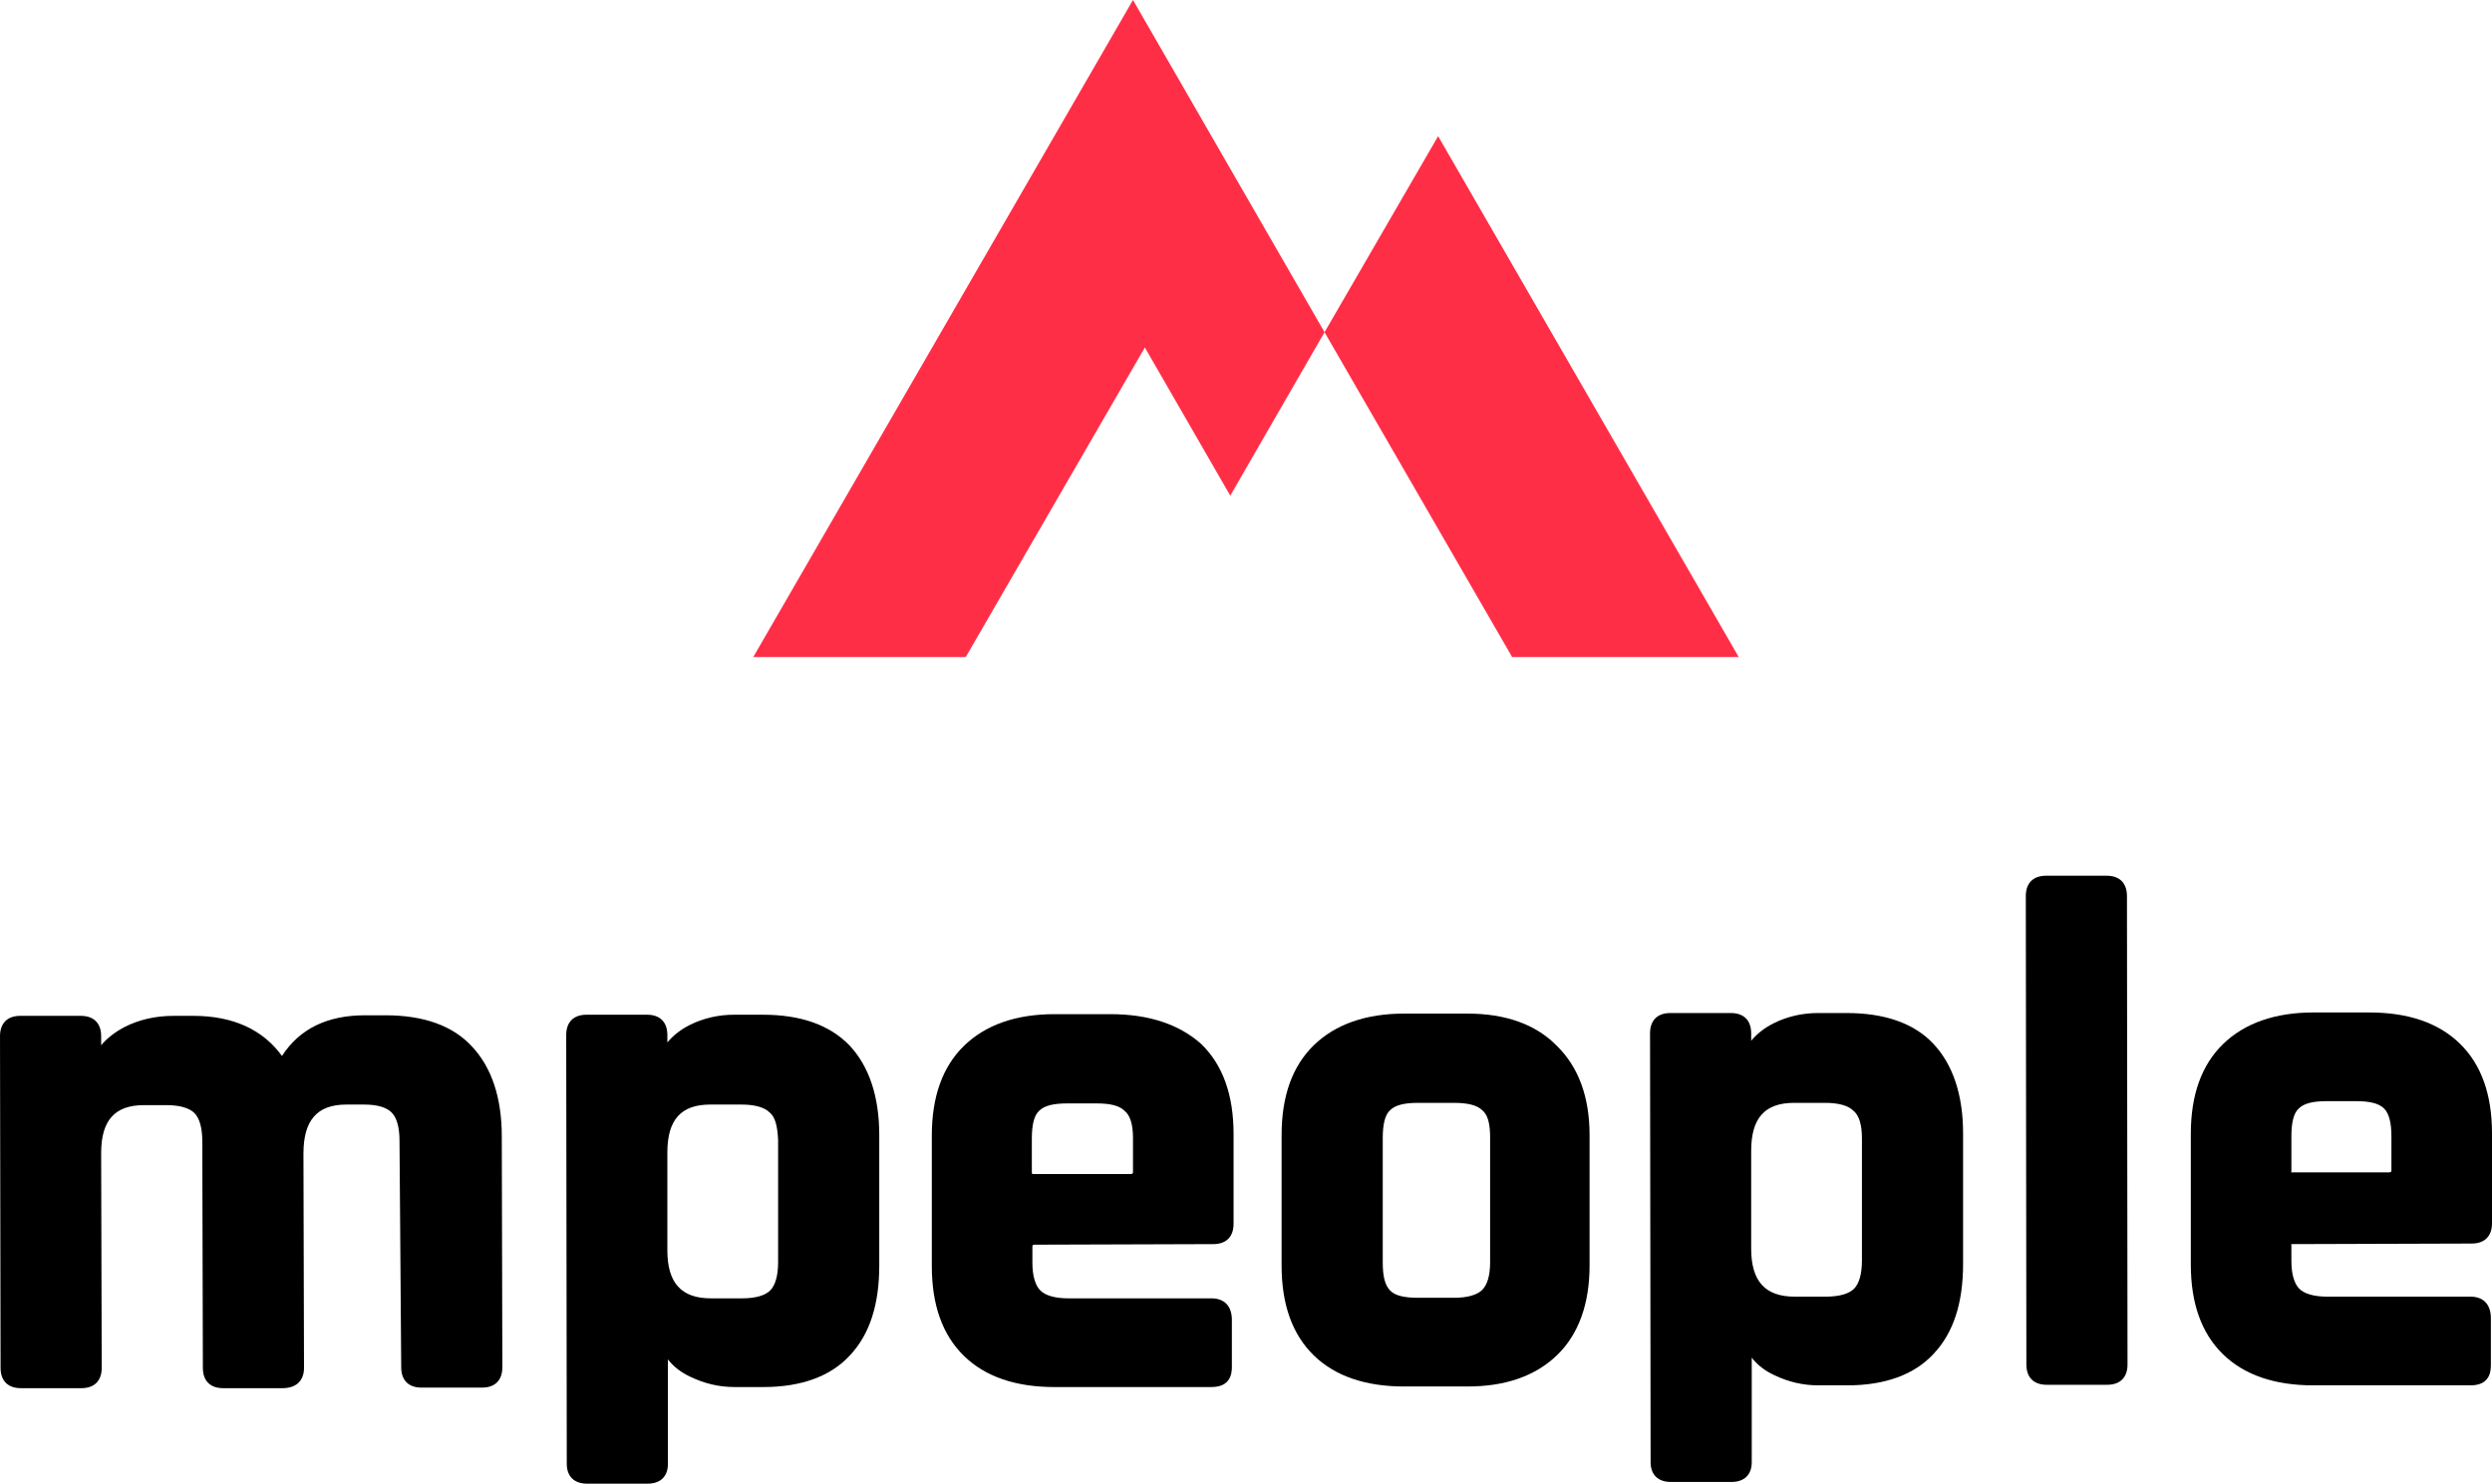
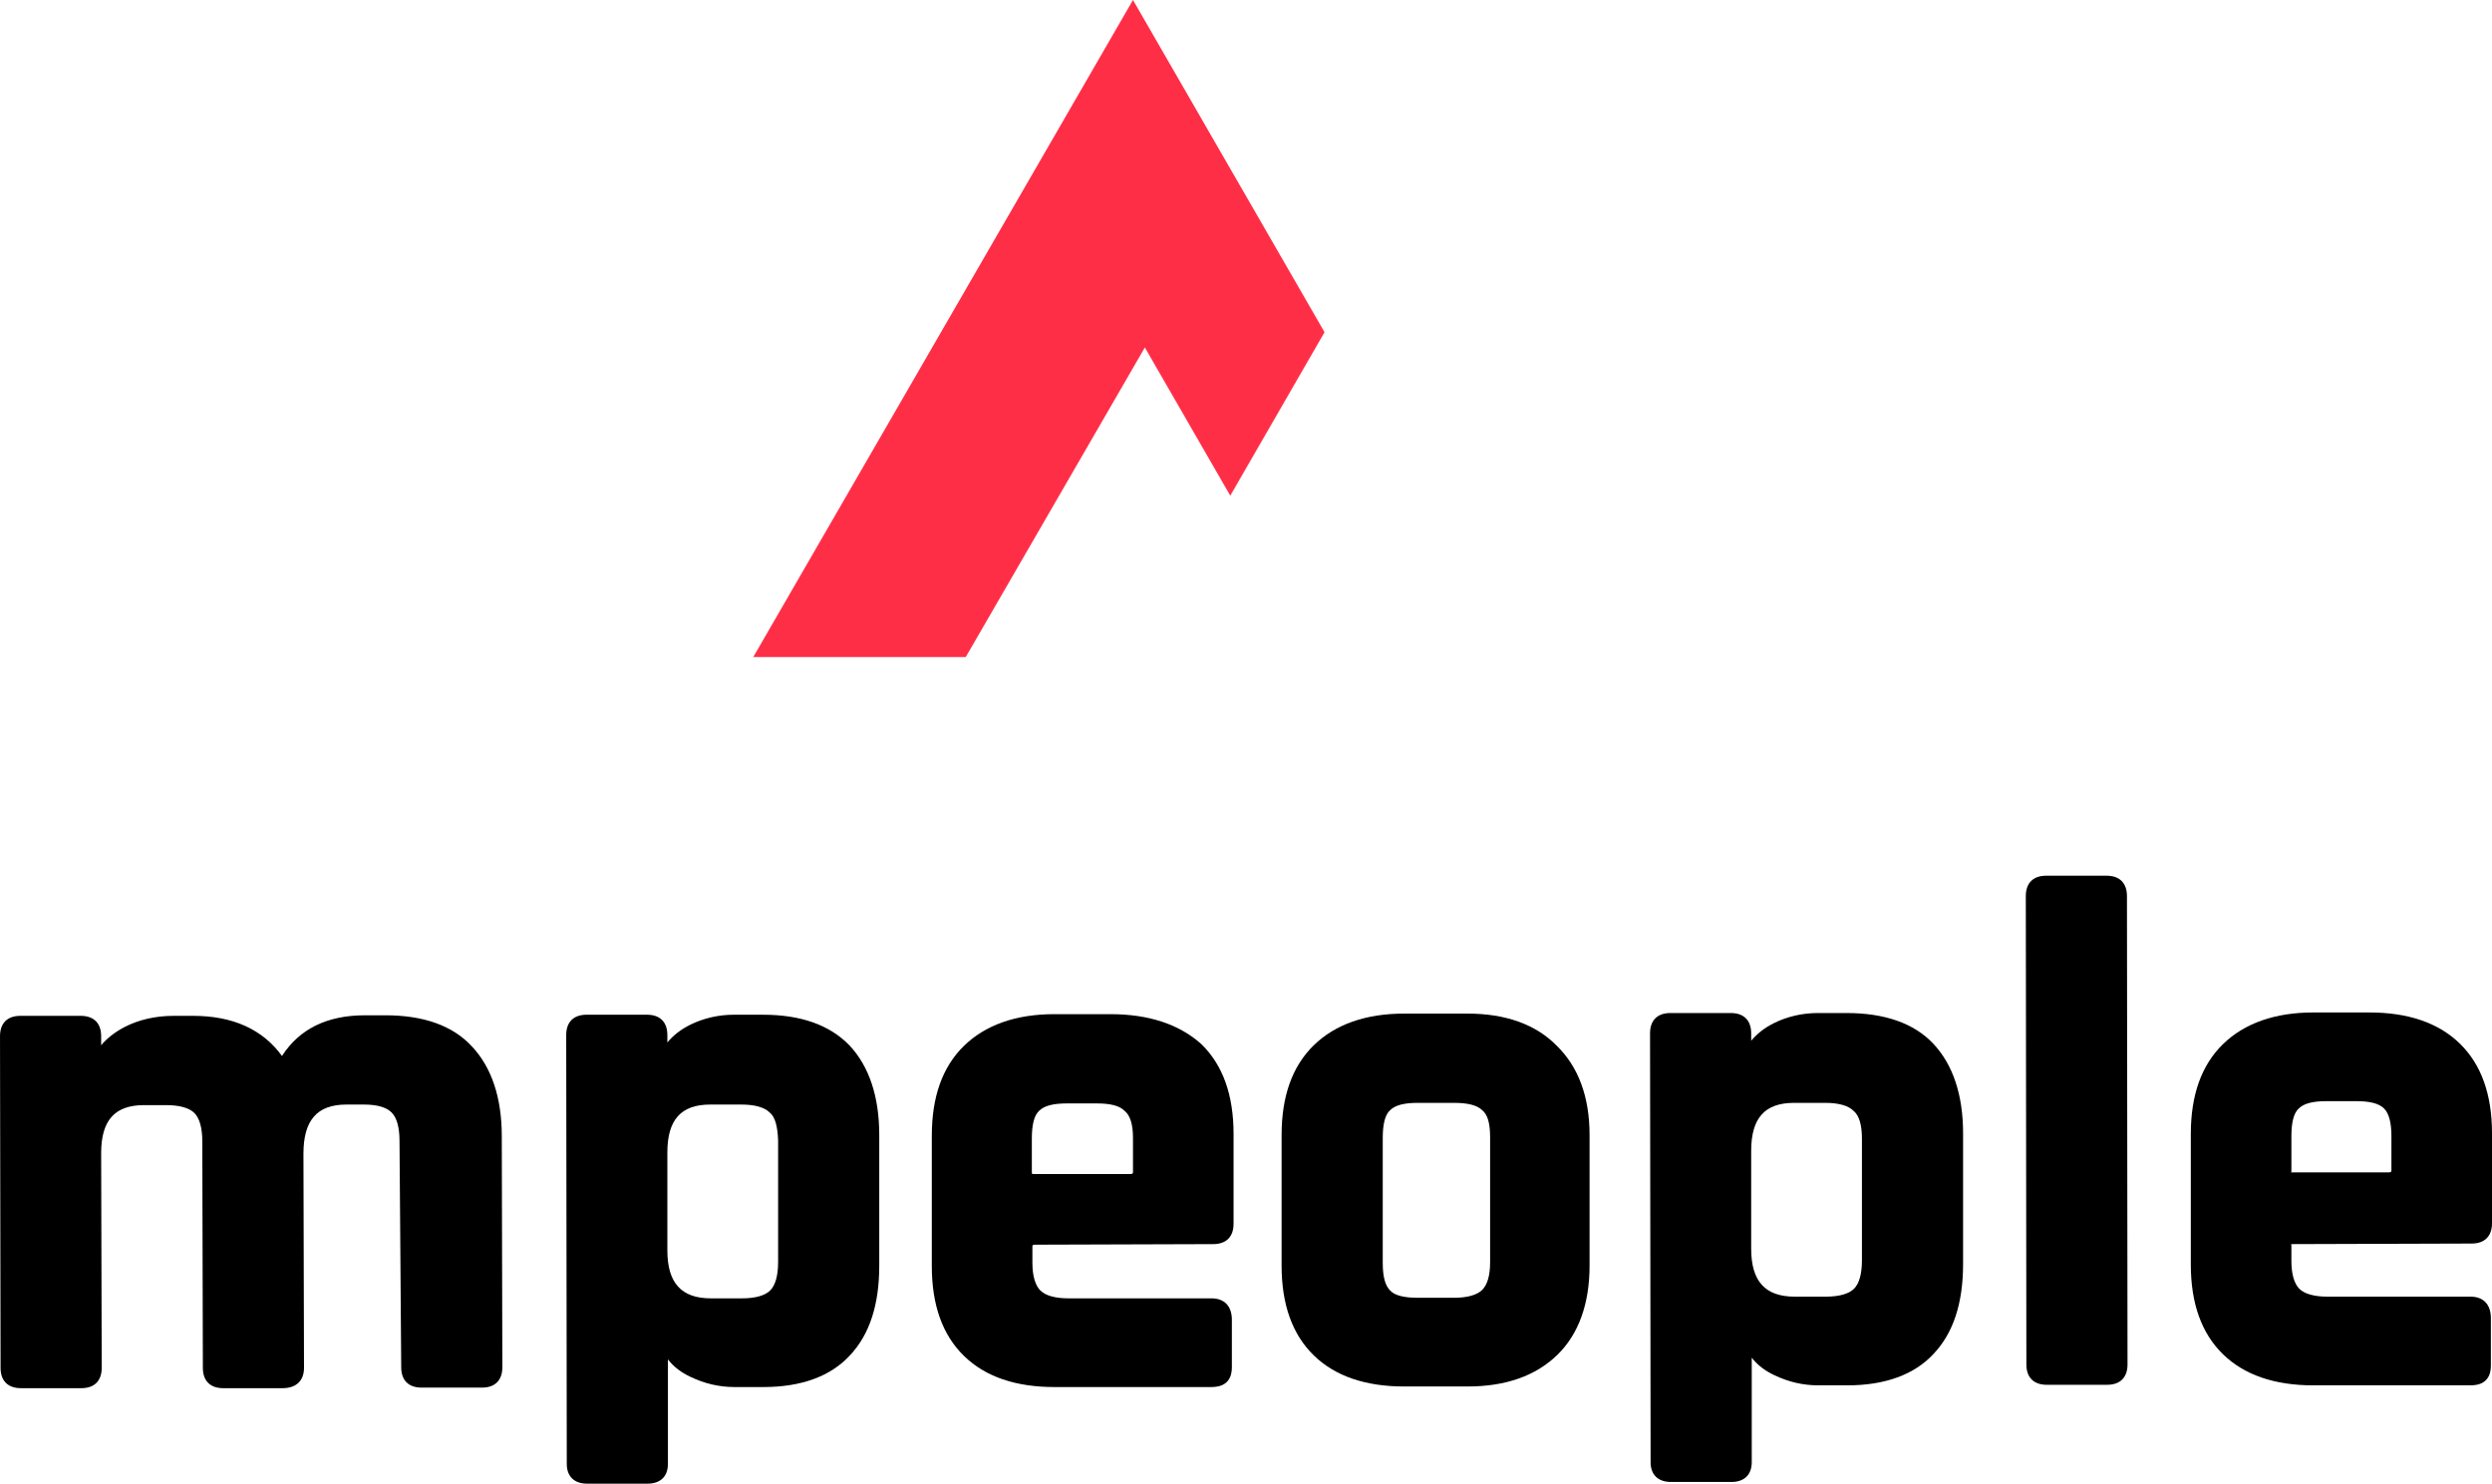
<svg xmlns="http://www.w3.org/2000/svg" version="1.1" id="Layer_1" x="0px" y="0px" viewBox="0 0 441 262.7" style="enable-background:new 0 0 441 262.7;" xml:space="preserve">
  <style type="text/css">
	.st0{fill:#FF2E47;}
</style>
  <g>
    <polygon class="st0" points="217.7,87.7 234.4,58.8 200.5,0 133.3,116.3 170.9,116.3 202.6,61.5  " />
-     <polygon class="st0" points="234.4,58.8 267.6,116.3 307.7,116.3 254.5,24.1 234.4,58.8 234.4,58.8  " />
    <polygon class="st0" points="217.7,87.8 234.4,58.8 234.4,58.8 217.7,87.7  " />
    <rect x="251" y="54.4" transform="matrix(0.866 -0.5 0.5 0.866 -10.145 137.238)" class="st0" width="0" height="66.4" />
  </g>
  <g>
    <path d="M68.2,179.7l-3.6,0c-6.7,0-11.6,2.4-14.7,7.2c-3.4-4.7-8.7-7.1-15.7-7.1l-3.5,0c-3.2,0-6.2,0.7-8.7,2   c-1.7,0.9-3.1,2-4.1,3.2l0-1.6c0-2.3-1.3-3.6-3.6-3.6l-10.7,0c-2.3,0-3.6,1.3-3.6,3.6l0.1,58.7c0,2.3,1.3,3.6,3.6,3.6l10.7,0   c2.3,0,3.6-1.3,3.6-3.6l-0.1-38c0-5.8,2.4-8.5,7.6-8.5l3.9,0c2.4,0,4.1,0.5,5,1.4c0.9,0.9,1.4,2.6,1.4,5l0.1,40.1   c0,2.3,1.3,3.6,3.6,3.6l10.5,0c2.4,0,3.8-1.3,3.8-3.6l-0.1-37.9c0-5.9,2.4-8.7,7.6-8.7l3.1,0c2.4,0,4,0.5,4.9,1.4   c0.9,0.9,1.4,2.6,1.4,5L71,242c0,2.3,1.3,3.6,3.6,3.6l10.7,0c2.3,0,3.6-1.3,3.6-3.6l-0.1-40.9c0-6.8-1.8-12.2-5.3-15.9   C80.1,181.5,74.9,179.7,68.2,179.7z" />
    <path d="M135,179.6l-5.1,0c-2.7,0-5.4,0.6-7.8,1.8c-1.6,0.8-2.9,1.8-4,3.1l0-1.3c0-2.3-1.3-3.6-3.6-3.6l-10.7,0   c-2.3,0-3.6,1.3-3.6,3.6l0.1,75.9c0,2.2,1.3,3.5,3.6,3.5l10.7,0c2.3,0,3.6-1.3,3.6-3.5l0-18.5c1,1.3,2.3,2.3,4,3.1   c2.5,1.2,5.1,1.8,7.8,1.8l5.1,0c6.7,0,11.9-1.9,15.3-5.6c3.5-3.7,5.2-9,5.2-15.9l0-23.1c0-6.8-1.8-12.2-5.3-15.9   C146.8,181.4,141.7,179.6,135,179.6z M137.7,201.8l0,21.6c0,2.4-0.5,4.1-1.4,5c-0.9,0.9-2.6,1.4-5,1.4l-5.5,0   c-5.2,0-7.7-2.7-7.7-8.5l0-17.3c0-5.8,2.4-8.5,7.6-8.5l5.5,0c2.4,0,4.1,0.5,5,1.4C137.2,197.7,137.6,199.4,137.7,201.8z" />
    <path d="M196.5,179.5l-9.9,0c-6.8,0-12.2,1.9-16,5.6c-3.8,3.7-5.7,9-5.7,15.9l0,23.1c0,6.9,1.9,12.2,5.7,15.9   c3.8,3.7,9.2,5.5,16,5.5l27.7,0c1.3,0,2.2-0.3,2.8-0.9c0.6-0.6,0.9-1.4,0.9-2.7l0-8.3c0-2.4-1.3-3.8-3.6-3.8l-25.3,0   c-2.4,0-4.1-0.5-5-1.4c-0.9-0.9-1.4-2.6-1.4-4.9l0-2.8c0-0.3,0-0.4,0.5-0.4l31.5-0.1c2.3,0,3.6-1.3,3.6-3.6l0-15.9   c0-6.9-1.9-12.2-5.7-15.9C208.7,181.3,203.3,179.5,196.5,179.5z M200.5,201.4l0,6c0,0.2,0,0.3-0.1,0.3c0,0-0.1,0.1-0.3,0.1l-17.1,0   c-0.2,0-0.3,0-0.3,0c0,0-0.1-0.1-0.1-0.3l0-6c0-2.4,0.4-4.1,1.3-4.9c0.9-0.9,2.5-1.3,4.9-1.3l5.3,0c2.4,0,4,0.4,4.9,1.3   C200,197.4,200.5,199,200.5,201.4z" />
    <path d="M259.7,179.4l-11.2,0c-6.8,0-12.2,1.9-16,5.6c-3.8,3.7-5.7,9-5.7,15.9l0,23.1c0,6.9,1.9,12.2,5.7,15.9   c3.8,3.7,9.2,5.5,16,5.5l11.2,0c6.8,0,12.1-1.9,15.9-5.6c3.8-3.7,5.7-9.1,5.7-15.8l0-23.1c0-6.8-2-12.1-5.8-15.8   C271.8,181.3,266.4,179.4,259.7,179.4z M263.7,201.3l0,22.1c0,2.4-0.5,4-1.4,4.9c-0.9,0.9-2.6,1.4-5,1.4l-6.4,0   c-2.4,0-4.1-0.4-4.9-1.3c-0.9-0.9-1.3-2.5-1.3-4.9l0-22.1c0-2.4,0.4-4.1,1.3-4.9c0.9-0.9,2.5-1.3,4.9-1.3l6.4,0   c2.4,0,4.1,0.4,5,1.3C263.3,197.3,263.7,198.9,263.7,201.3z" />
    <path d="M326.8,179.3l-5.1,0c-2.7,0-5.4,0.6-7.8,1.8c-1.6,0.8-2.9,1.8-4,3.1l0-1.3c0-2.3-1.3-3.6-3.6-3.6l-10.7,0   c-2.3,0-3.6,1.3-3.6,3.6l0.1,75.9c0,2.2,1.3,3.5,3.6,3.5l10.7,0c2.3,0,3.6-1.3,3.6-3.5l0-18.5c1,1.3,2.3,2.3,4,3.1   c2.5,1.2,5.1,1.8,7.8,1.8l5.1,0c6.7,0,11.9-1.9,15.3-5.6c3.5-3.7,5.2-9,5.2-15.9l0-23.1c0-6.8-1.8-12.2-5.3-15.9   C338.7,181.1,333.5,179.3,326.8,179.3z M329.5,201.5l0,21.6c0,2.4-0.5,4.1-1.4,5c-0.9,0.9-2.6,1.4-5,1.4l-5.5,0   c-5.2,0-7.7-2.7-7.7-8.5l0-17.3c0-5.8,2.4-8.5,7.6-8.5l5.5,0c2.4,0,4.1,0.5,5,1.4C329,197.4,329.5,199.1,329.5,201.5z" />
    <path d="M372.8,155l-10.7,0c-2.3,0-3.6,1.3-3.6,3.6l0.1,82.9c0,2.3,1.3,3.6,3.6,3.6l10.7,0c2.3,0,3.6-1.3,3.6-3.6l-0.1-82.9   C376.4,156.3,375.1,155,372.8,155z" />
    <path d="M405.9,220.2l31.5-0.1c2.3,0,3.6-1.3,3.6-3.6l0-15.9c0-6.9-1.9-12.2-5.7-15.9c-3.8-3.7-9.2-5.5-16-5.5l-9.9,0   c-6.8,0-12.2,1.9-16,5.6c-3.8,3.7-5.7,9-5.7,15.9l0,23.1c0,6.9,1.9,12.2,5.7,15.9c3.8,3.7,9.2,5.5,16,5.5l27.7,0   c1.3,0,2.2-0.3,2.8-0.9c0.6-0.6,0.9-1.4,0.9-2.7l0-8.3c0-2.4-1.3-3.8-3.6-3.8l-25.3,0c-2.4,0-4.1-0.5-5-1.4   c-0.9-0.9-1.4-2.6-1.4-4.9l0-2.8C405.4,220.2,405.4,220.2,405.9,220.2z M405.5,207.1l0-6c0-2.4,0.4-4.1,1.3-4.9   c0.9-0.9,2.5-1.3,4.9-1.3l5.3,0c2.4,0,4,0.4,4.9,1.3c0.9,0.9,1.3,2.6,1.3,4.9l0,6c0,0.2,0,0.3-0.1,0.3c0,0-0.1,0.1-0.3,0.1l-17.1,0   c-0.2,0-0.3,0-0.3,0C405.5,207.5,405.5,207.4,405.5,207.1z" />
  </g>
</svg>